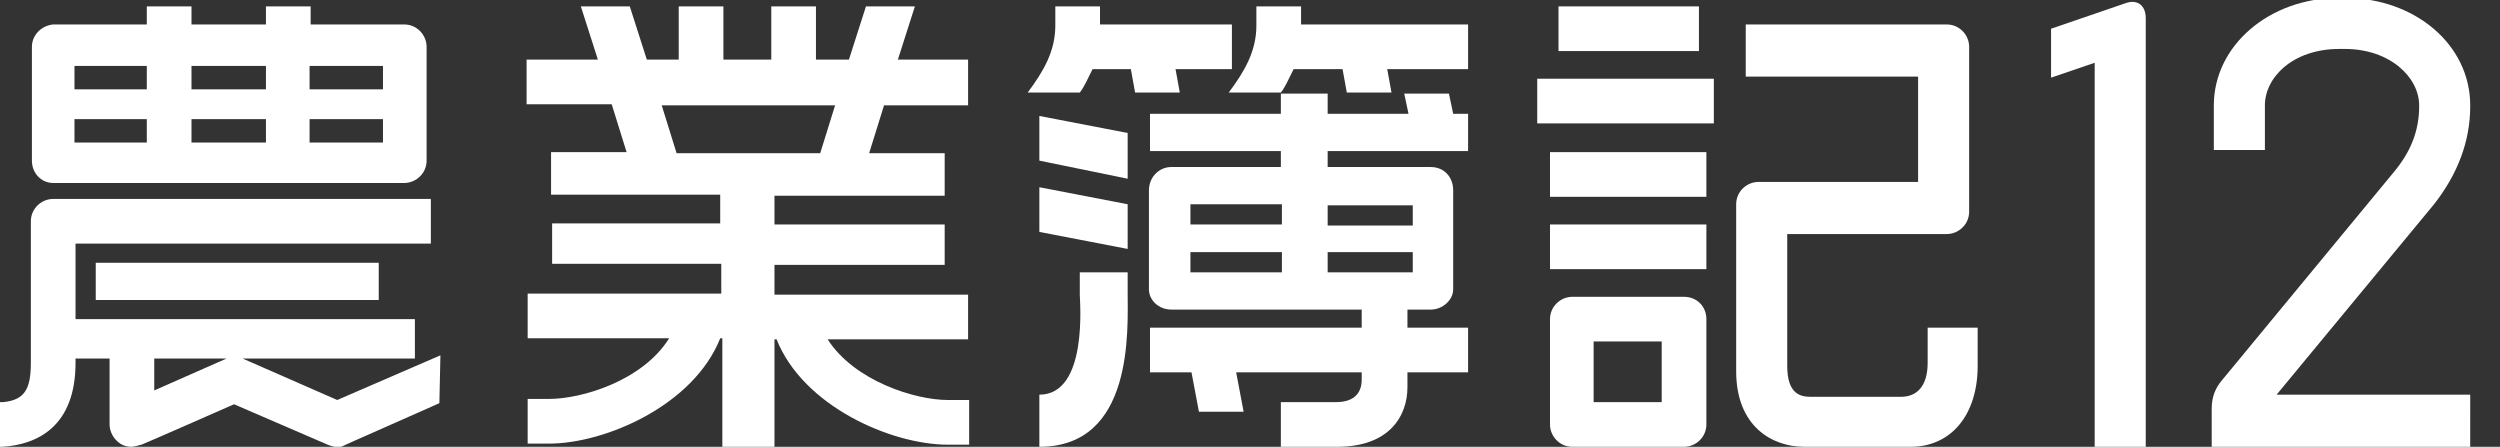
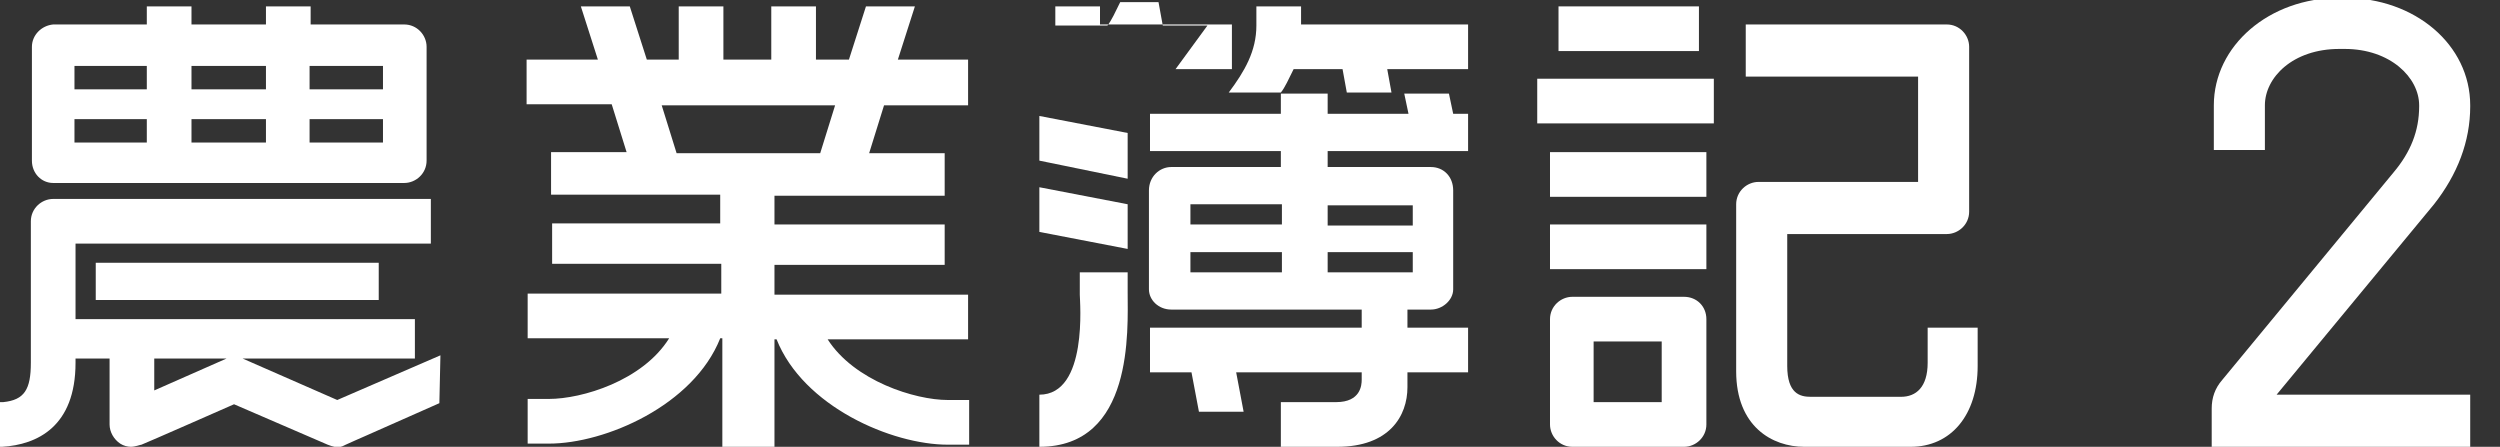
<svg xmlns="http://www.w3.org/2000/svg" version="1.1" id="レイヤー_1" x="0px" y="0px" viewBox="0 0 235 42" style="enable-background:new 0 0 235 42;" xml:space="preserve">
  <rect x="0" y="0" width="235" height="42" fill="#333333" stroke="none" />
  <style type="text/css">
	.st0{fill:#FFFFFF;}
</style>
  <g>
    <g>
      <g>
        <path class="st0" d="M5,17.2h33c1.1,0,2.1-0.9,2.1-2.1V4.4c0-1.1-0.9-2.1-2.1-2.1h-8.8V0.6H25v1.7h-7V0.6h-4.2v1.7H5     c-1.1,0.1-2,1-2,2.1v10.7C3,16.3,3.9,17.2,5,17.2z M29.1,6.2H36v2.2h-6.9V6.2z M29.1,11.2H36v2.2h-6.9V11.2z M18,6.2h7v2.2h-7     V6.2z M18,11.2h7v2.2h-7V11.2z M7,6.2h6.8v2.2H7V6.2z M7,11.2h6.8v2.2H7V11.2z" />
        <rect x="9" y="24.7" class="st0" width="26.6" height="3.5" />
        <path class="st0" d="M41.4,33.4l-9.7,4.2l-8.9-3.9H39V30H7.1v-7.1c3.7,0,33.4,0,33.4,0v-4.2H5c-1.1,0-2.1,0.9-2.1,2.1v13.3     c0,2.5-0.6,3.5-2.6,3.7c-0.1,0-0.3,0-0.3,0V42h0.2c3.3-0.2,6.9-1.9,6.9-7.9c0,0,0-0.1,0-0.4h3.2v6.2c0,0.7,0.4,1.4,1,1.8     c0.3,0.2,0.7,0.3,1,0.3c0.4,0,0.9-0.2,1-0.2C13.6,41.7,22,38,22,38l8.8,3.8c1,0.4,1.3,0.2,1.7,0c0.2-0.1,1.8-0.8,1.8-0.8l7-3.1     L41.4,33.4z M14.5,36.7v-3h6.8L14.5,36.7L14.5,36.7z" />
      </g>
      <path class="st0" d="M89.1,37.6c-3.1,0-8.8-1.8-11.3-5.7H91v-4.2H72.8v-2.8h16v-3.8h-16v-2.7h16v-4h-7.1l1.4-4.5H91V5.6h-6.6    l1.6-5h-4.6l-1.6,5h-3.1v-5h-4.2v5H68v-5h-4.2v5h-3l-1.6-5h-4.6l1.6,5h-6.7v4.2h8l1.4,4.5h-7.1v4h15.9V21H51.9v3.8h15.9v2.8H49.6    v4.2h13.3c-2.5,4-8.2,5.7-11.3,5.7h-2v4.2h2c5.3,0,13.6-3.6,16.1-9.9h0.2V42h4.9V31.9H73c2.5,6.3,10.8,9.9,16.1,9.9h2v-4.2H89.1z     M63.6,14.4l-1.4-4.5h16.3l-1.4,4.5H63.6z" />
      <g>
        <path class="st0" d="M164.1,2.3v4.9c0,0,12.8,0,16.2,0c0,2.5,0,7.3,0,9.9c-3.3,0-15,0-15,0c-1.1,0-2.1,0.9-2.1,2.1v15.7     c0,5.2,3.4,7.1,6.4,7.1h10c3.8,0,6.3-3,6.3-7.6v-3.6h-4.7v3.3c0,2.3-1.1,3.2-2.5,3.2h-8.5c-1,0-2.2-0.3-2.2-2.9c0,0,0-9.2,0-12.4     c3.3,0,15,0,15,0c1.1,0,2.1-0.9,2.1-2.1V4.4c0-1.1-0.9-2.1-2.1-2.1C183,2.3,164.1,2.3,164.1,2.3z" />
        <g>
          <rect x="146.5" y="0.6" class="st0" width="13.2" height="4.2" />
          <path class="st0" d="M147.8,27.9c-1.1,0-2.1,0.9-2.1,2.1v9.9c0,1.1,0.9,2.1,2.1,2.1h10.5c1.1,0,2.1-0.9,2.1-2.1V30      c0-1.2-0.9-2.1-2.1-2.1H147.8z M156.2,32.1c0,1.9,0,3.8,0,5.7c-2,0-4.4,0-6.4,0c0-1.9,0-3.8,0-5.7      C151.9,32.1,154.2,32.1,156.2,32.1z" />
          <rect x="144.5" y="7.4" class="st0" width="16.6" height="4.2" />
          <rect x="145.7" y="14.3" class="st0" width="14.7" height="4.2" />
          <rect x="145.7" y="21.1" class="st0" width="14.7" height="4.2" />
        </g>
      </g>
      <g>
        <path class="st0" d="M101.5,27.7c0,0.6,0.8,9.4-3.8,9.4V42c8.9,0,8.3-11,8.3-14.5v-1.9h-4.5V27.7z" />
        <polygon class="st0" points="97.7,21.8 106,23.4 106,19.2 97.7,17.6    " />
        <polygon class="st0" points="97.7,15.1 106,16.8 106,12.5 97.7,10.9    " />
        <path class="st0" d="M136.6,10.7l-0.4-1.9H132l0.4,1.9h-0.1h-7.5V8.8h-4.4v1.9h-12.3v3.5h12.3v1.5h-10.3c-1.1,0-2.1,0.9-2.1,2.2     v9.3c0,1,0.9,1.9,2.1,1.9H128v1.7h-19.9V35h3.9l0.7,3.7h4.2l-0.7-3.7H128v0.7c0,0.5-0.1,2.1-2.4,2.1h-5.2V42h5.3     c4.9,0,6.6-2.9,6.6-5.6V35h5.7v-4.2h-5.7v-1.7h2.2c1.1,0,2.1-0.9,2.1-1.9v-9.3c0-1.3-0.9-2.2-2.1-2.2h-9.7v-1.5H138v-3.5     C138,10.7,136.6,10.7,136.6,10.7z M120.5,25.6h-8.6v-1.9h8.6V25.6z M120.5,21.1h-8.6v-1.9h8.6V21.1z M132.8,25.6h-8v-1.9h8V25.6z      M132.8,19.3v1.9h-8v-1.9H132.8z" />
-         <path class="st0" d="M110.5,6.5h5.3V2.3h-12.4V0.6h-4.2v1.8c0,2.4-1.1,4.3-2.6,6.3h4.9c0.4-0.5,0.7-1.2,1.2-2.2h3.6l0.4,2.2h4.2     L110.5,6.5z" />
+         <path class="st0" d="M110.5,6.5h5.3V2.3h-12.4V0.6h-4.2v1.8h4.9c0.4-0.5,0.7-1.2,1.2-2.2h3.6l0.4,2.2h4.2     L110.5,6.5z" />
        <path class="st0" d="M122.3,2.3V0.6h-4.2v1.8c0,2.4-1.1,4.3-2.6,6.3h4.9c0.4-0.5,0.7-1.2,1.2-2.2h4.6l0.4,2.2h4.2l-0.4-2.2h7.6     V2.3H122.3z" />
      </g>
    </g>
-     <path class="st0" d="M201.7,42h-4.8V5.9l-4.1,1.4V2.7l7-2.4c1.1-0.4,1.9,0.2,1.9,1.4L201.7,42L201.7,42z" />
    <path class="st0" d="M232.1,42h-24.2v-3.6c0-1,0.3-1.9,1-2.7L225,16.2c1.6-1.9,2.4-3.9,2.4-6.2V9.9c0-2.6-2.7-5.3-7-5.3h-0.5   c-4.4,0-7,2.7-7,5.3v4.2h-4.8V9.9c0-5.6,5.2-10.1,11.8-10.1h0.5c6.6,0,11.8,4.4,11.8,10.1V10c0,3.3-1.2,6.4-3.4,9.2L214,37.1h18.2   V42H232.1z" />
  </g>
</svg>